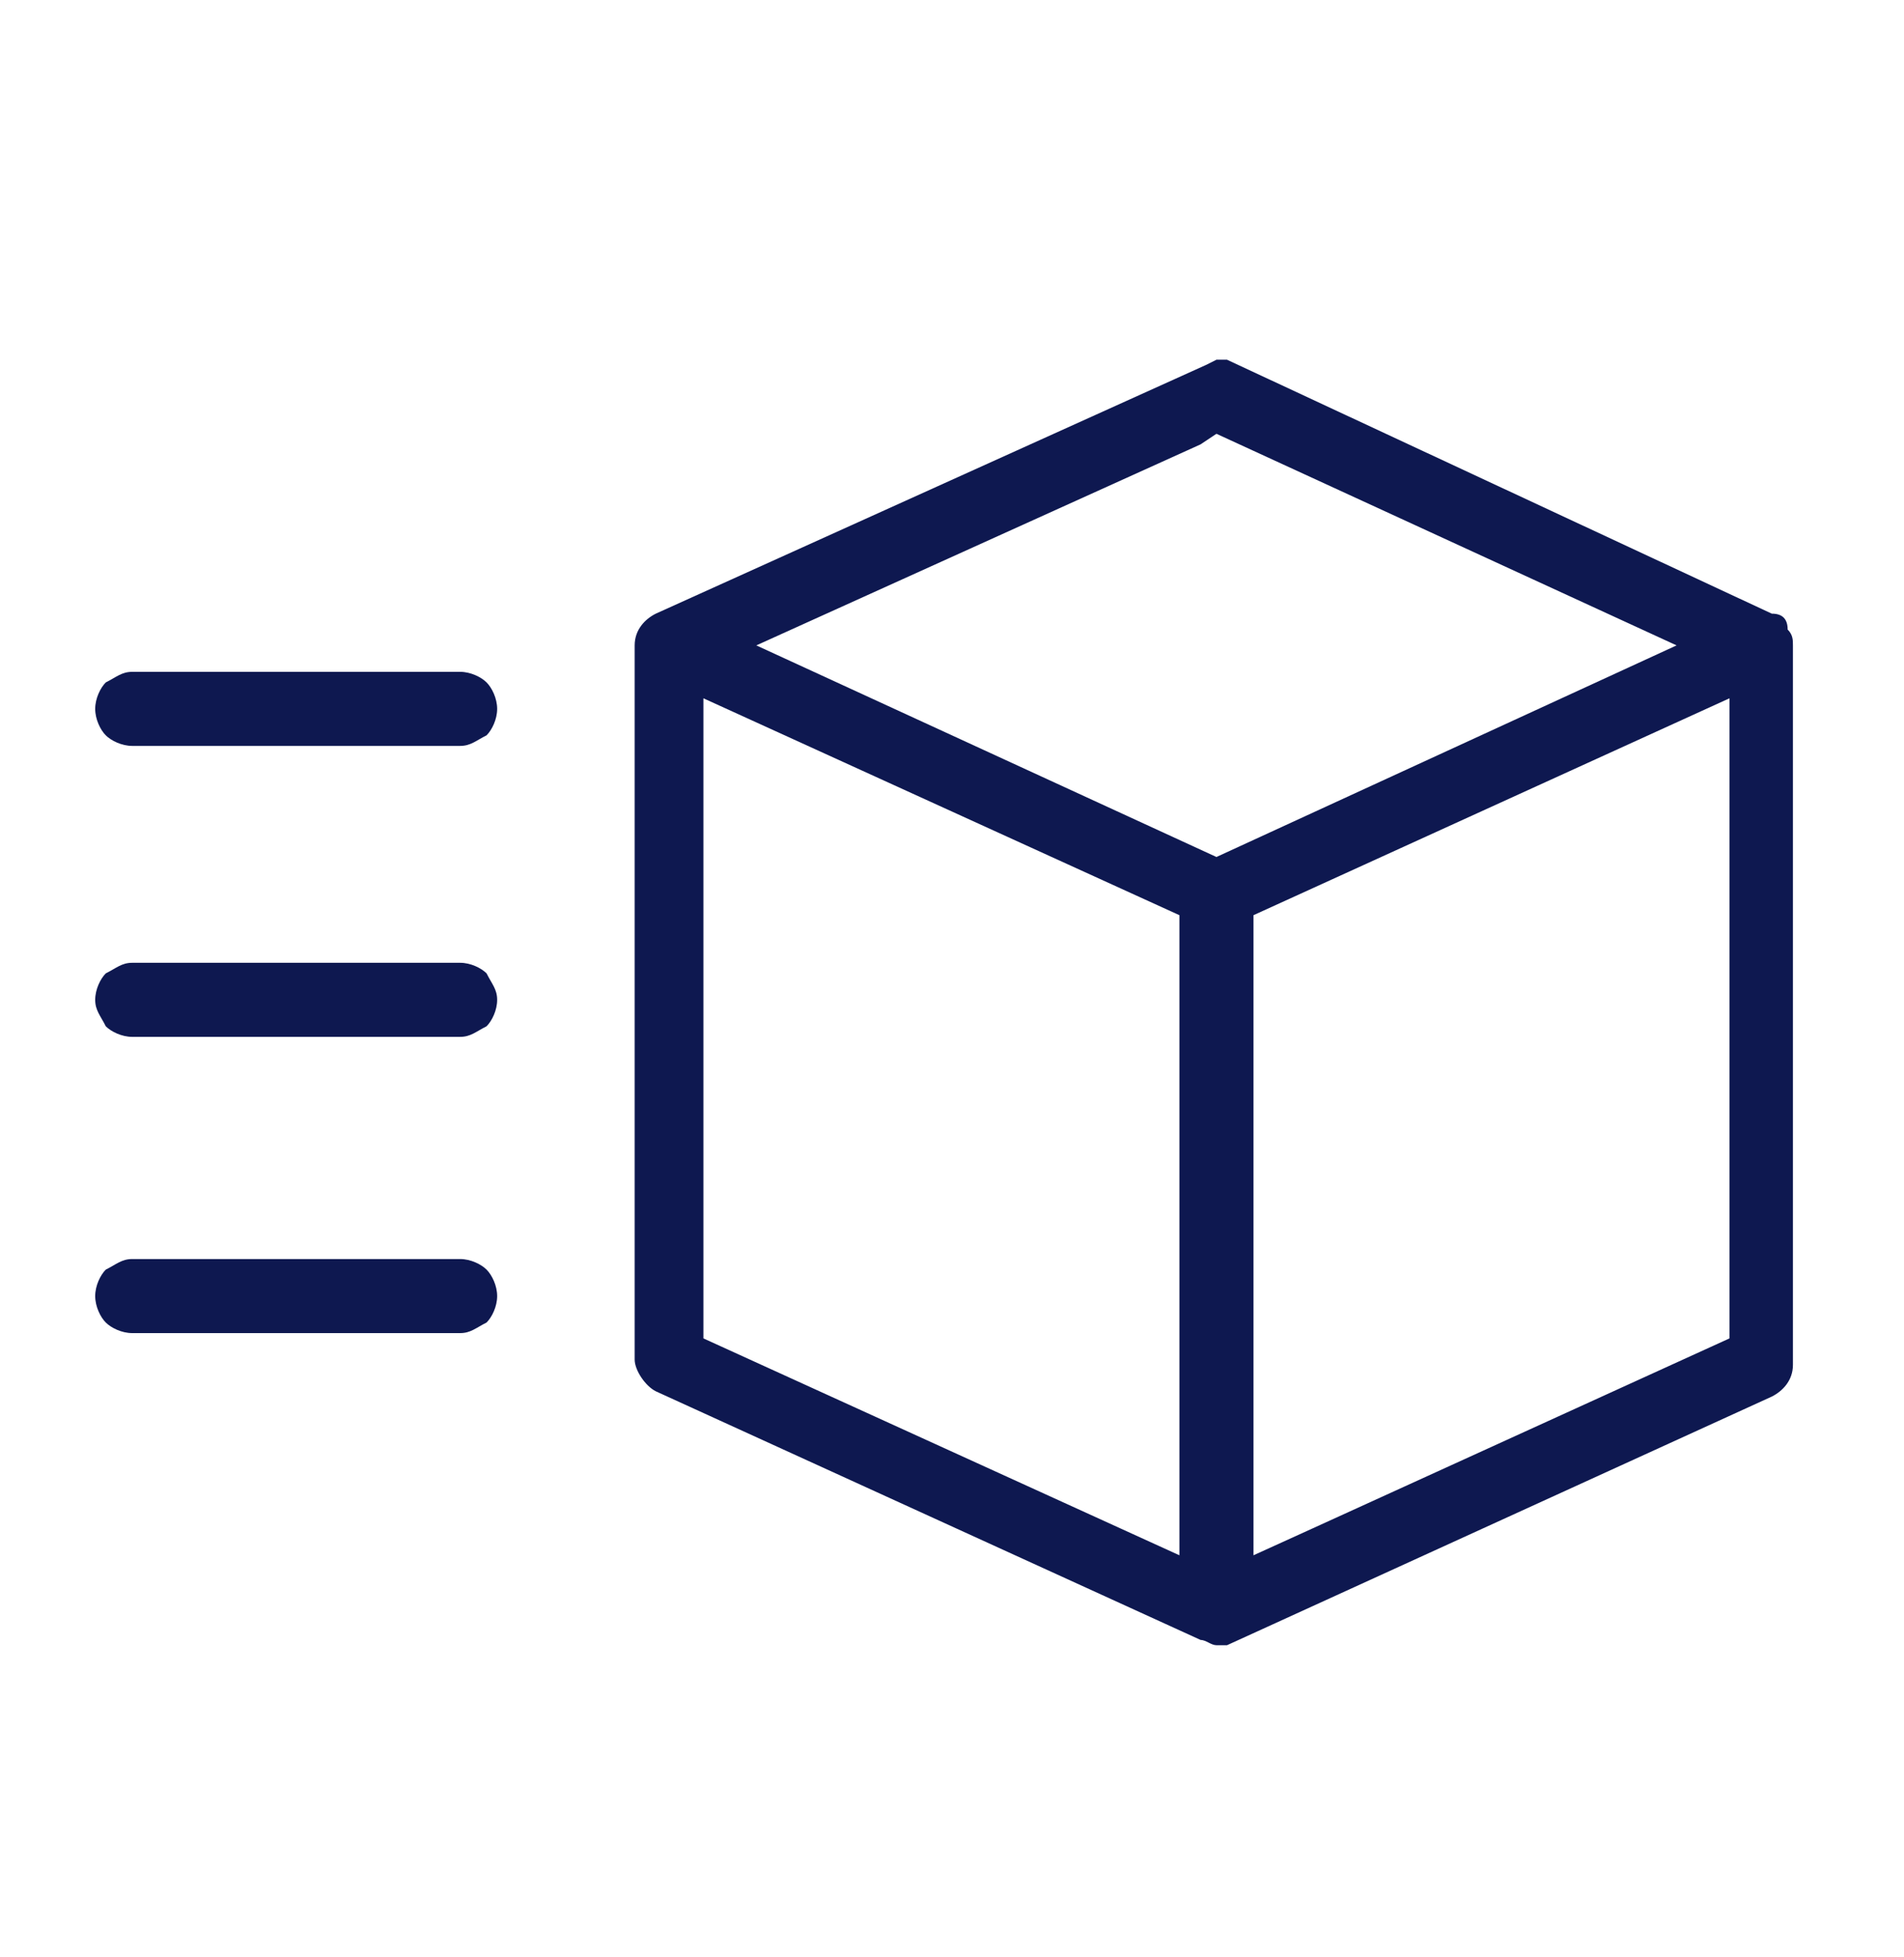
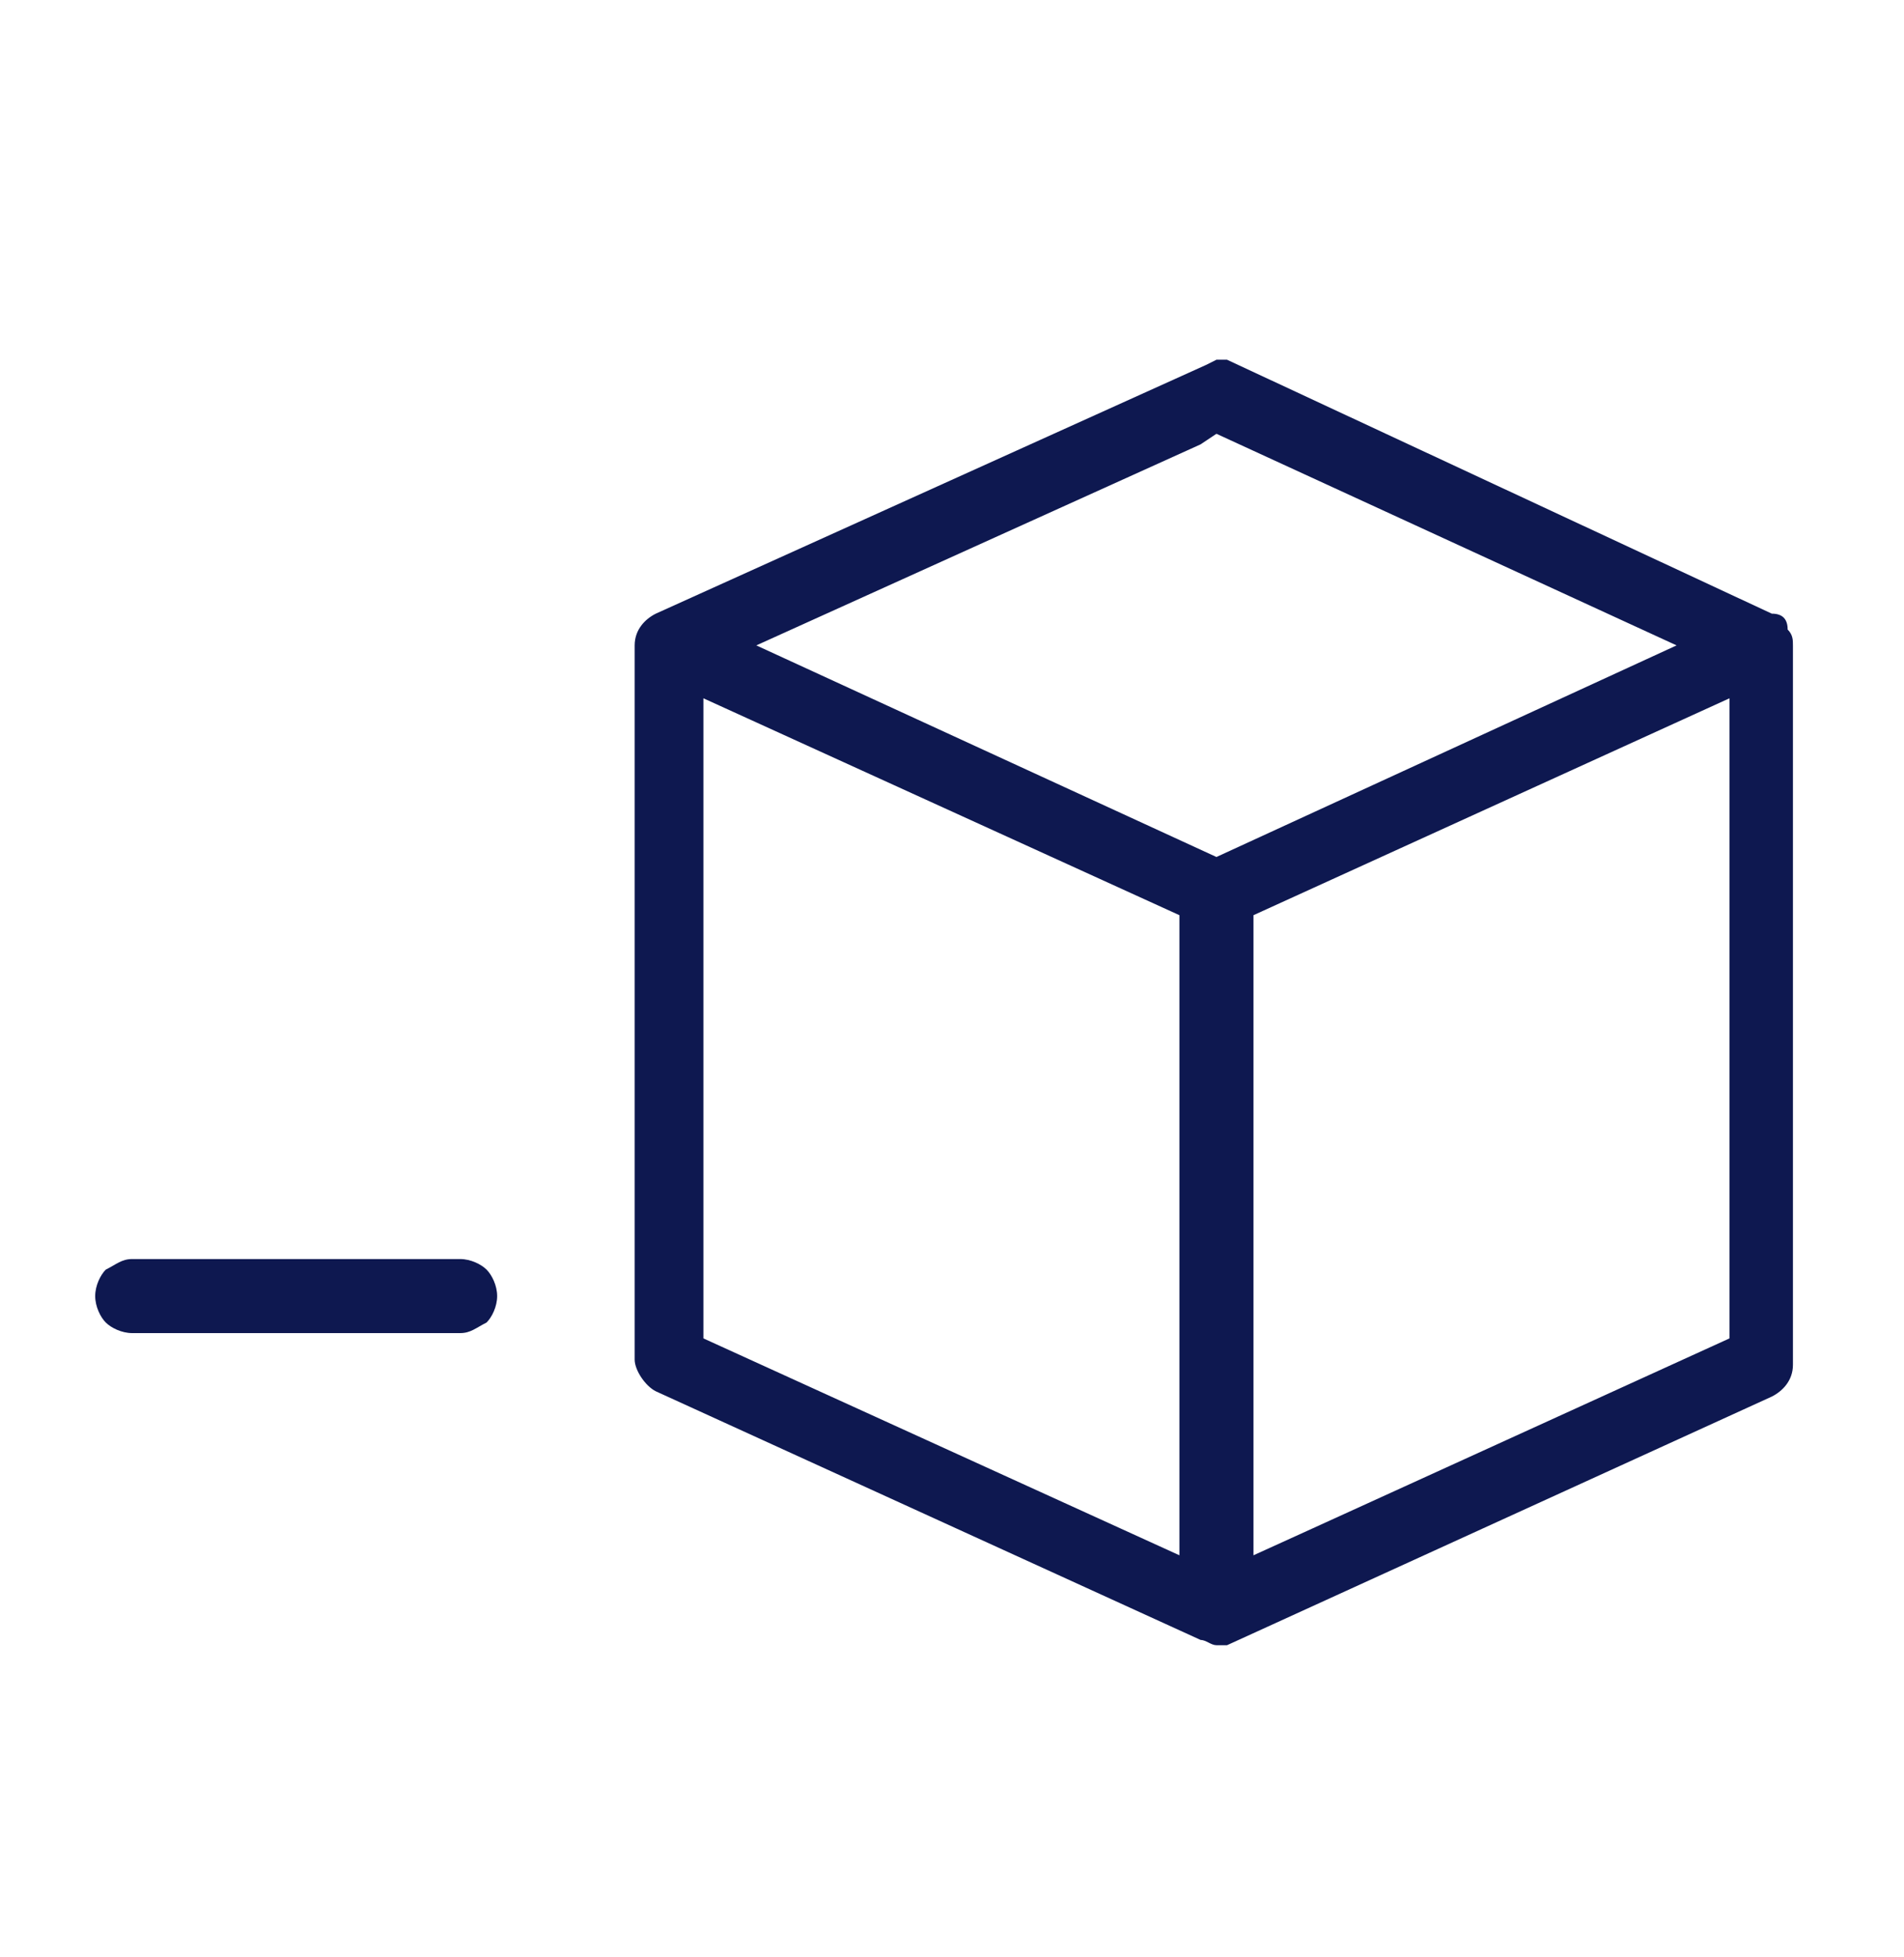
<svg xmlns="http://www.w3.org/2000/svg" version="1.1" id="Layer_1" x="0px" y="0px" width="36" height="37" viewBox="0 0 36 37" style="enable-background:new 0 0 36 37;" xml:space="preserve">
  <style type="text/css">
	.st0{fill:#0E1850;}
</style>
  <g>
    <path class="st0" d="M33.5,11.6L23.2,6.8l0,0H23l-0.2,0.1l0,0l-10.4,4.7l0,0c-0.2,0.1-0.4,0.3-0.4,0.6v13.5c0,0.2,0.2,0.5,0.4,0.6   l0,0L22.7,31c0.1,0,0.2,0.1,0.3,0.1l0,0h0.2l0,0l10.3-4.7l0,0c0.2-0.1,0.4-0.3,0.4-0.6V12.2l0,0l0,0c0-0.1,0-0.2-0.1-0.3   C33.8,11.7,33.7,11.6,33.5,11.6z M22.3,29.4l-9-4.1V14.4v-1.2l9,4.1V29.4z M23,16.2l-8.7-4l8.4-3.8L23,8.2l8.7,4L23,16.2z    M32.7,25.3l-7.9,3.6l-1.1,0.5V17.3l9-4.1V25.3z" />
-     <path class="st0" d="M8.7,14.1c0.2,0,0.3-0.1,0.5-0.2c0.1-0.1,0.2-0.3,0.2-0.5S9.3,13,9.2,12.9c-0.1-0.1-0.3-0.2-0.5-0.2H2.5   c-0.2,0-0.3,0.1-0.5,0.2c-0.1,0.1-0.2,0.3-0.2,0.5s0.1,0.4,0.2,0.5c0.1,0.1,0.3,0.2,0.5,0.2H8.7z" />
-     <path class="st0" d="M8.7,19.6c0.2,0,0.3-0.1,0.5-0.2c0.1-0.1,0.2-0.3,0.2-0.5s-0.1-0.3-0.2-0.5c-0.1-0.1-0.3-0.2-0.5-0.2H2.5   c-0.2,0-0.3,0.1-0.5,0.2c-0.1,0.1-0.2,0.3-0.2,0.5s0.1,0.3,0.2,0.5c0.1,0.1,0.3,0.2,0.5,0.2H8.7z" />
    <path class="st0" d="M8.7,25.2c0.2,0,0.3-0.1,0.5-0.2c0.1-0.1,0.2-0.3,0.2-0.5S9.3,24.1,9.2,24c-0.1-0.1-0.3-0.2-0.5-0.2H2.5   c-0.2,0-0.3,0.1-0.5,0.2c-0.1,0.1-0.2,0.3-0.2,0.5S1.9,24.9,2,25c0.1,0.1,0.3,0.2,0.5,0.2H8.7z" />
  </g>
</svg>